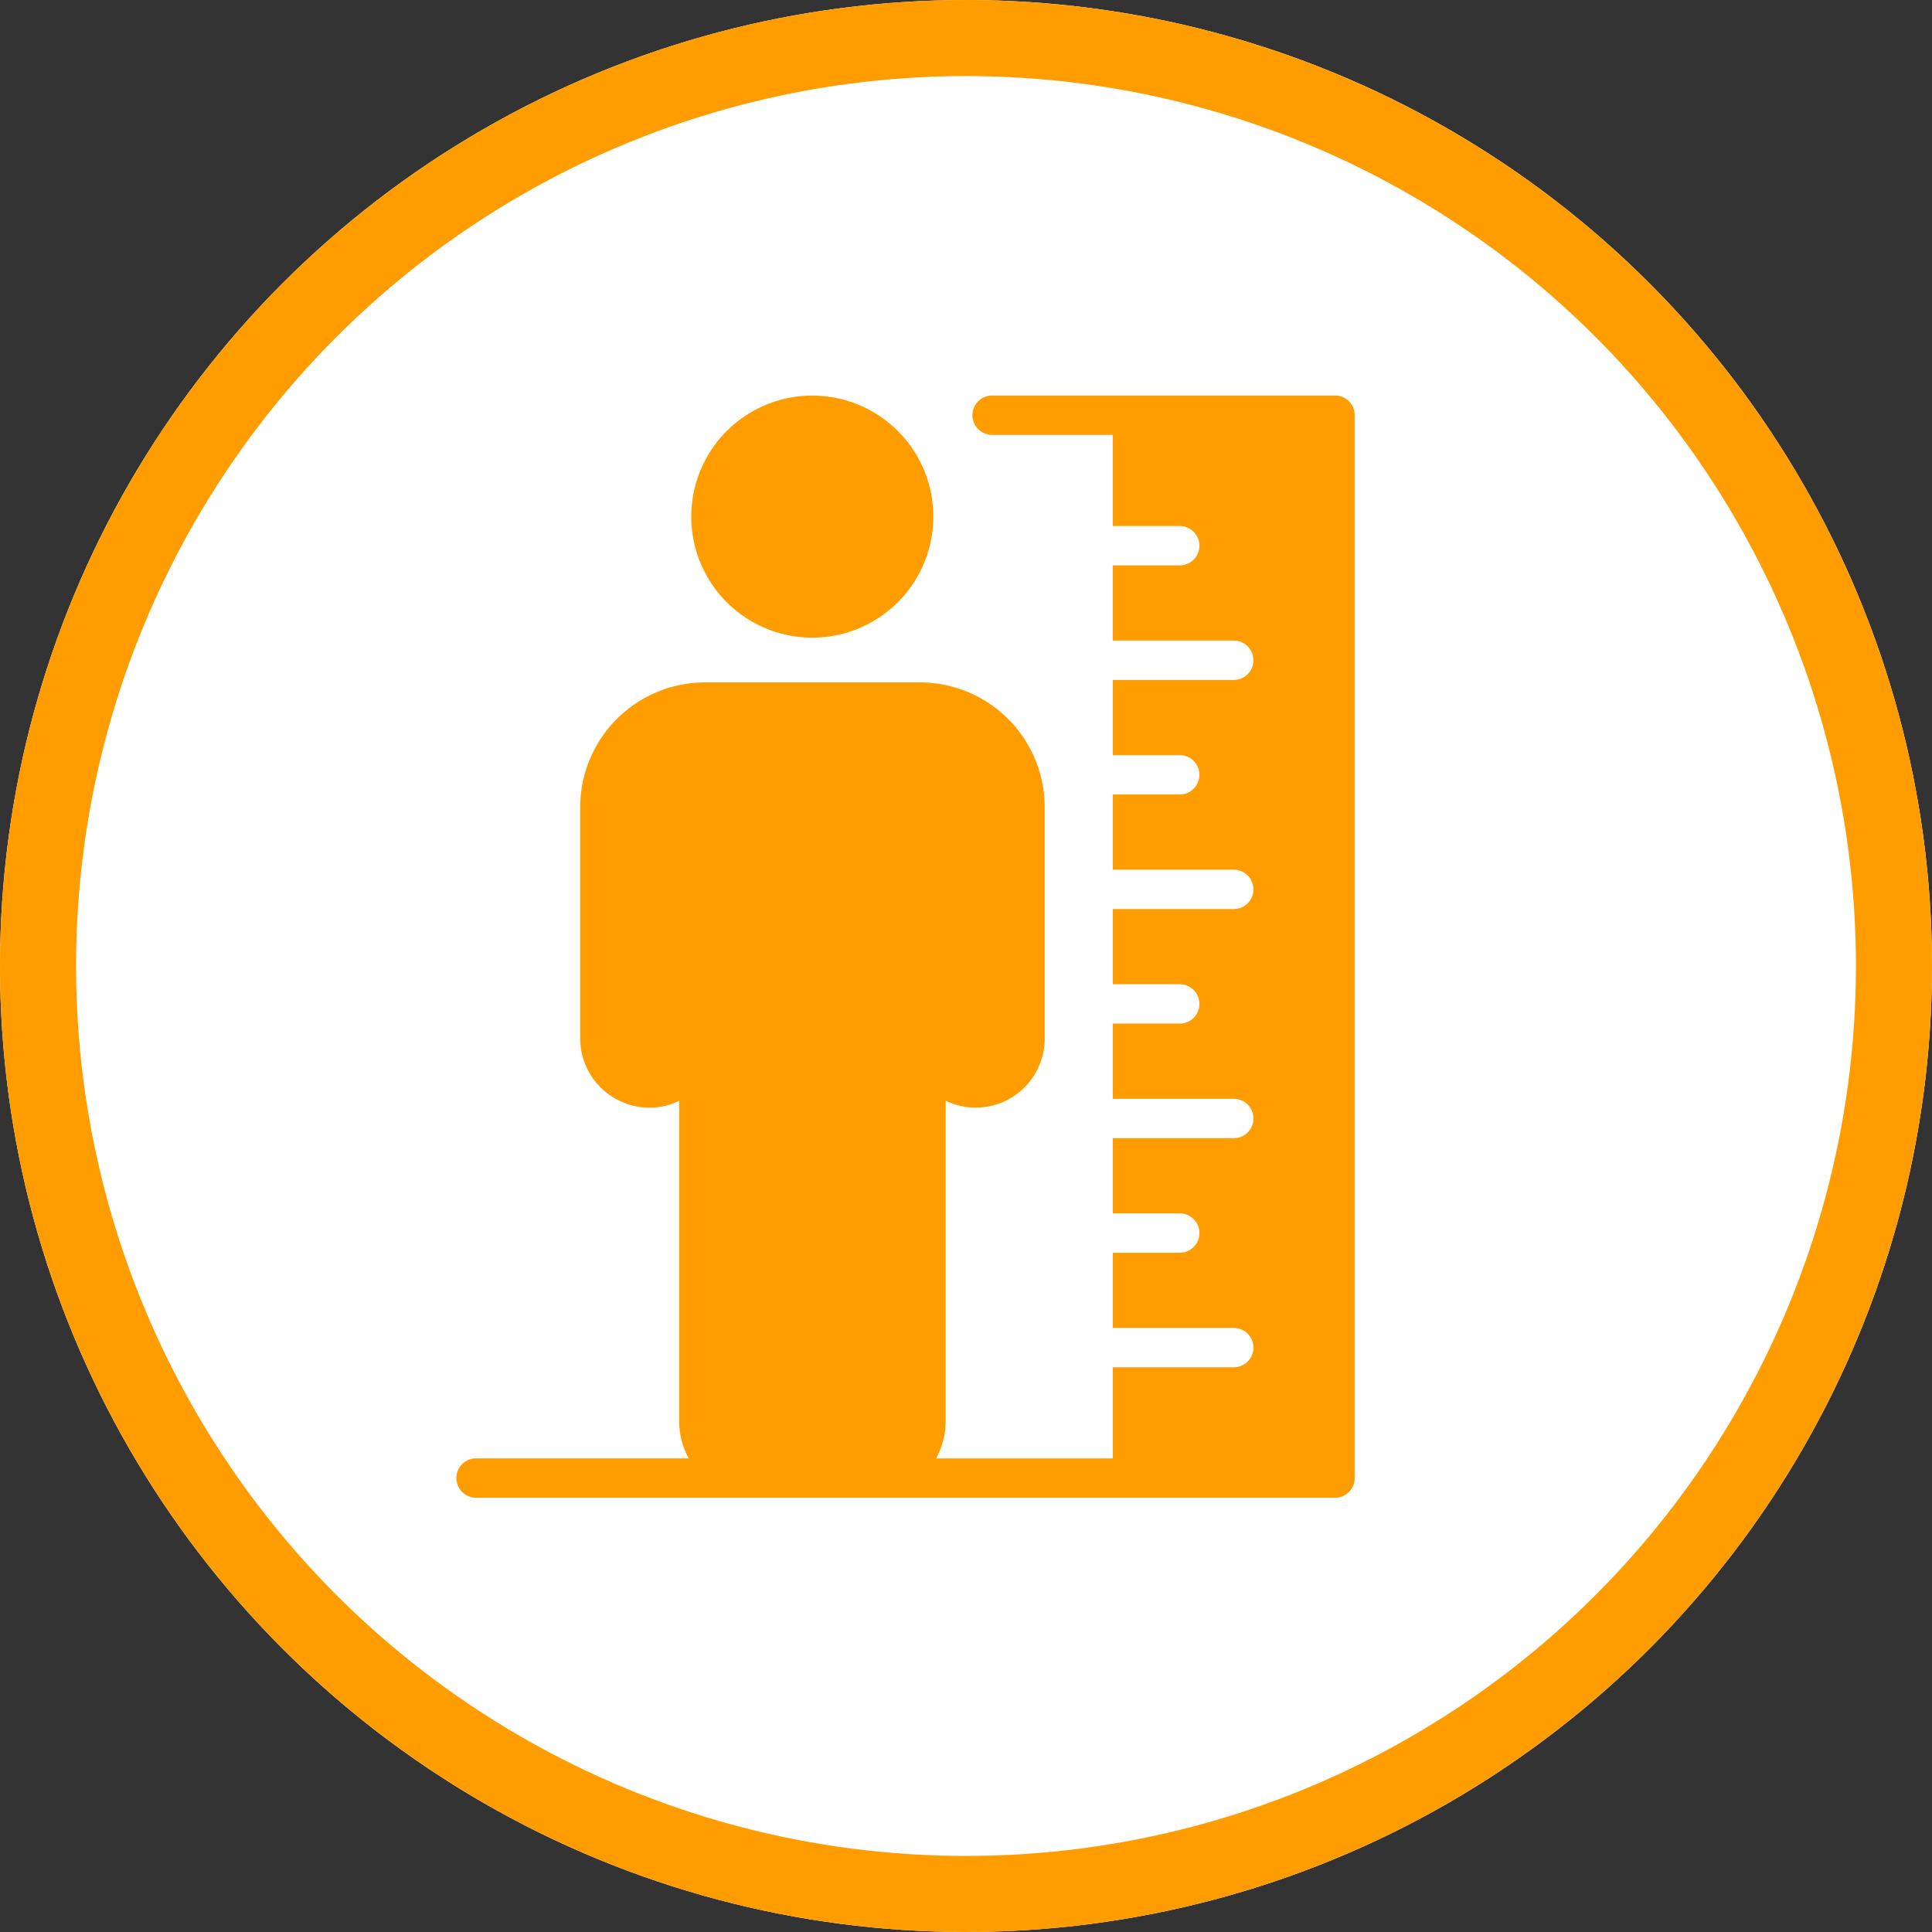
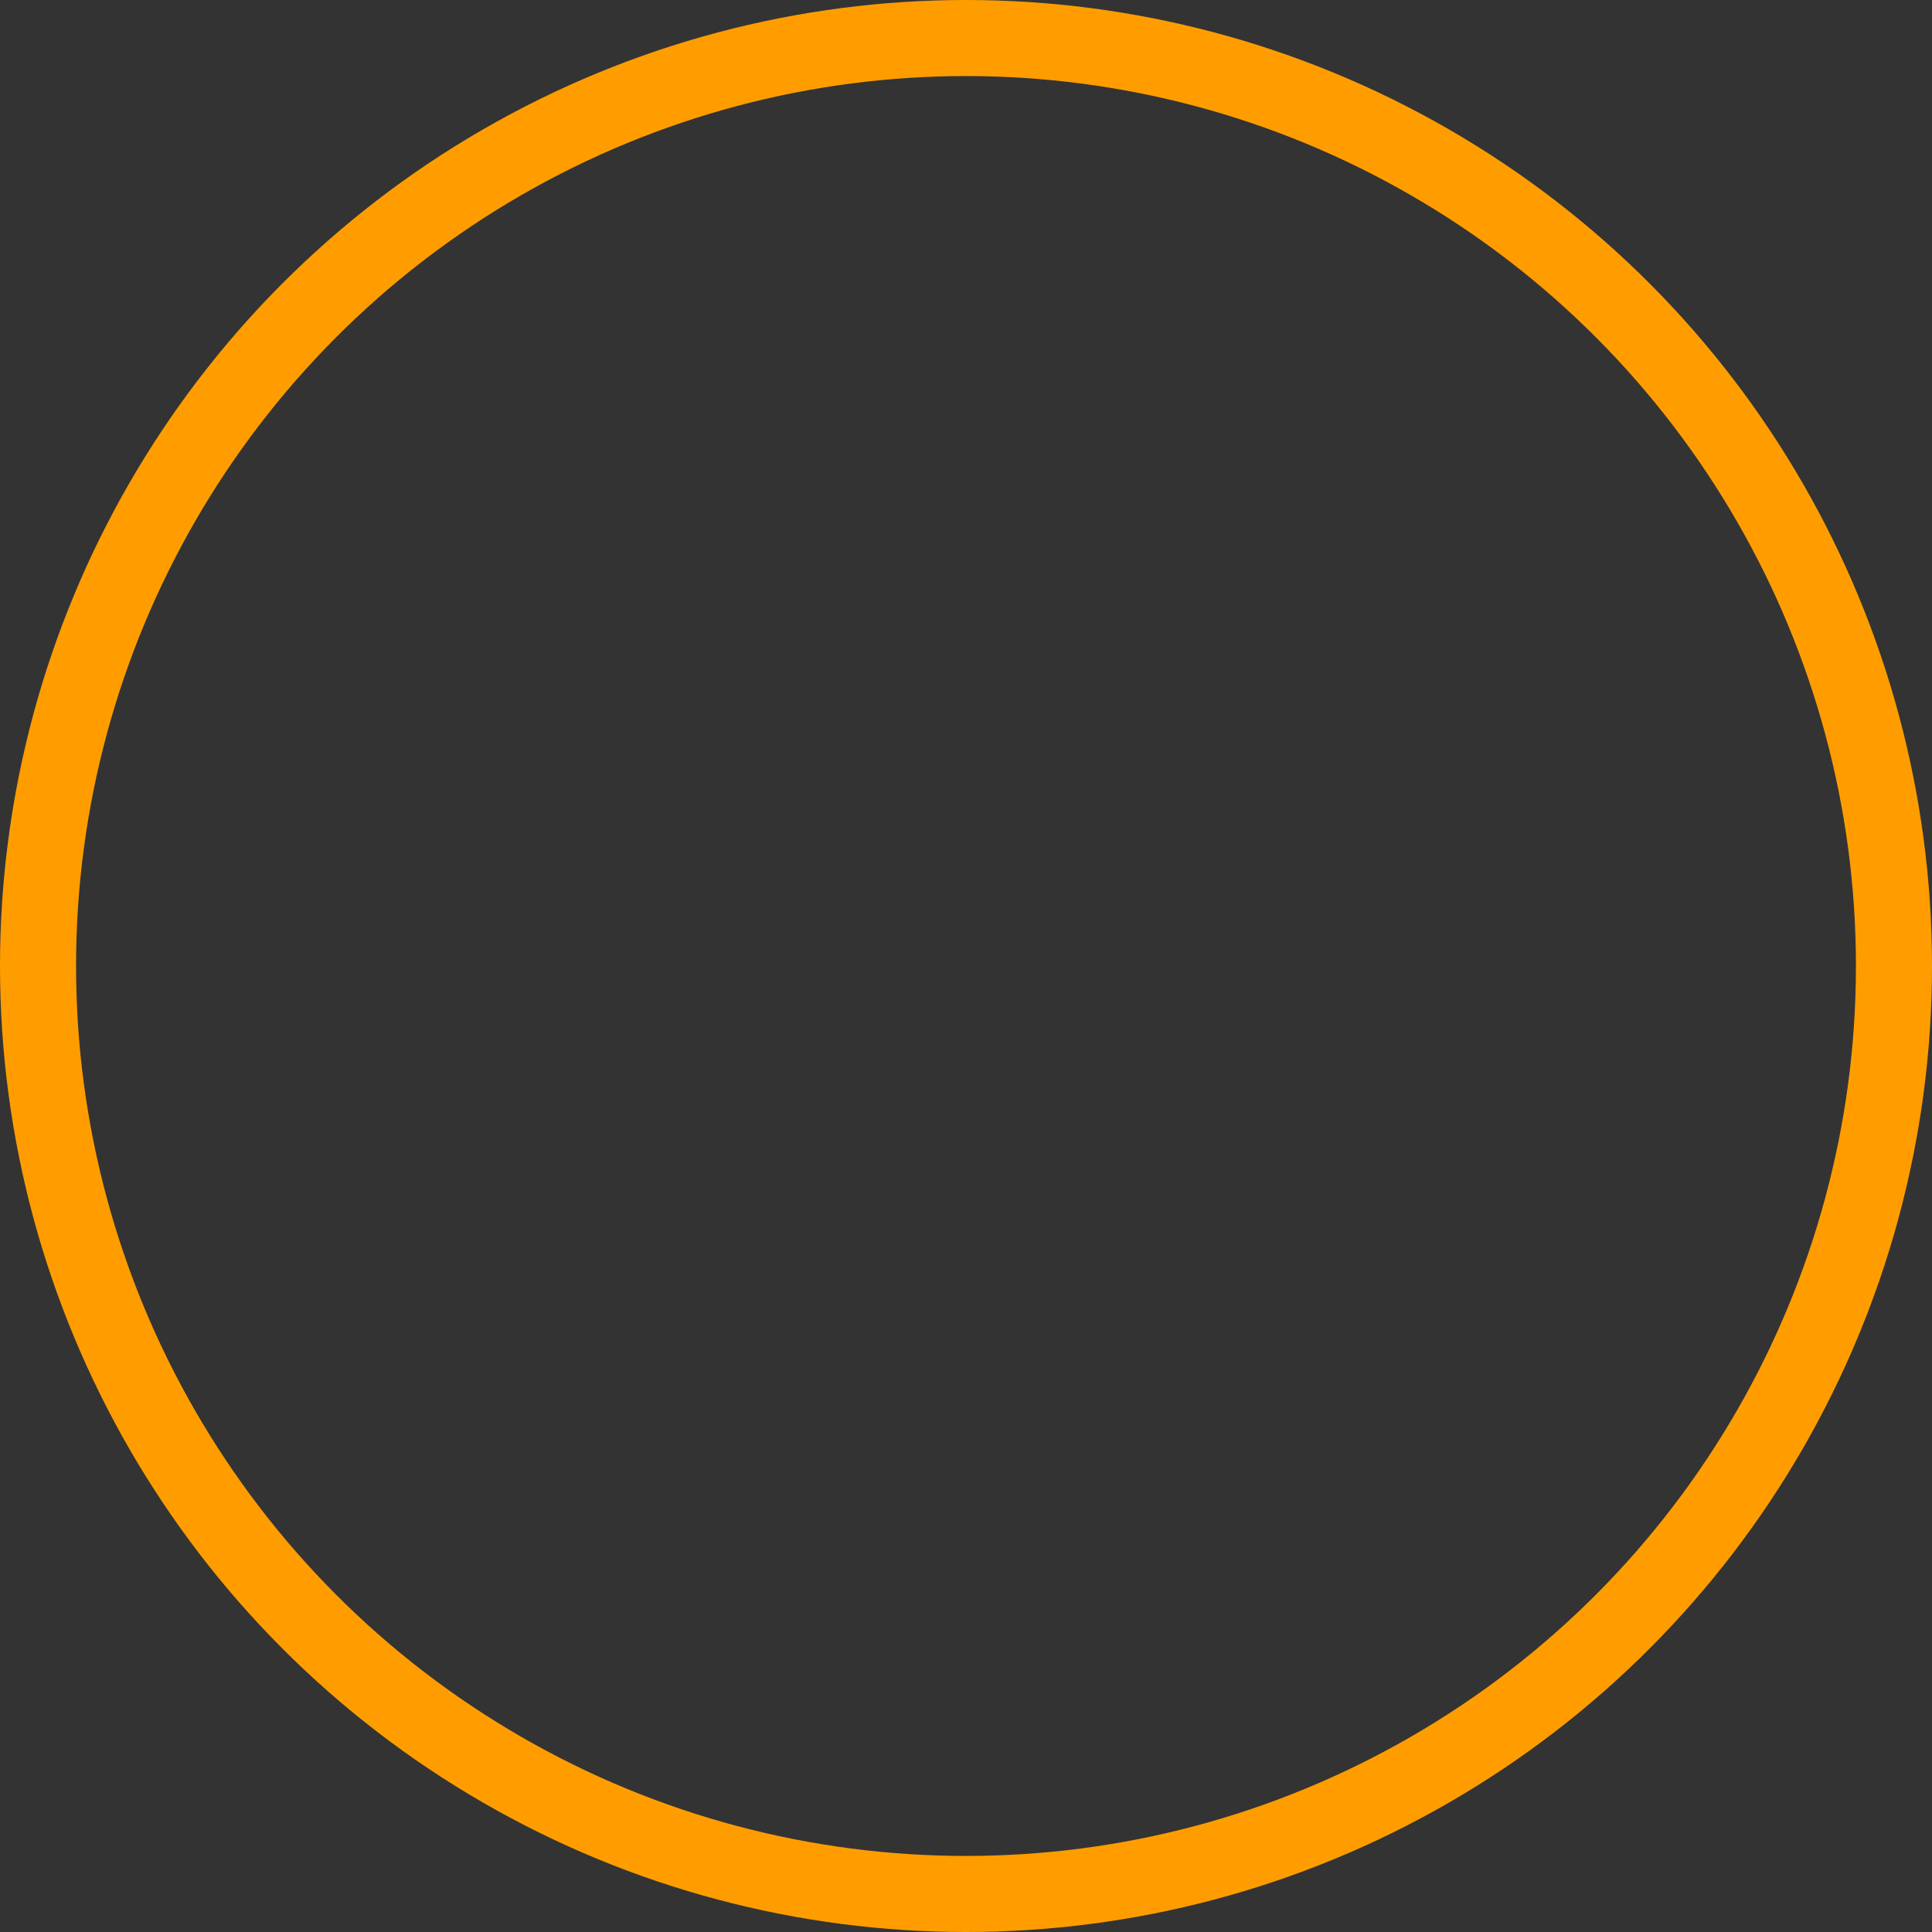
<svg xmlns="http://www.w3.org/2000/svg" width="127" height="127" viewBox="0 0 127 127">
  <rect x="0" y="0" width="127" height="127" fill="#333333" stroke="none" />
  <defs>
    <clipPath id="clip-path">
      <rect id="Rectangle_42" data-name="Rectangle 42" width="59.05" height="72.453" fill="#ff9d00" />
    </clipPath>
  </defs>
  <g id="Group_98" data-name="Group 98" transform="translate(-1113 -4487)">
    <g id="Ellipse_3" data-name="Ellipse 3" transform="translate(1113 4487)" fill="#fff" stroke="#ff9d00" stroke-width="5">
-       <circle cx="63.5" cy="63.5" r="63.5" stroke="none" />
      <circle cx="63.5" cy="63.5" r="61" fill="none" />
    </g>
    <g id="Group_92" data-name="Group 92" transform="translate(1143 4513)" clip-path="url(#clip-path)">
-       <path id="Path_65" data-name="Path 65" d="M85.2,2.349a7.956,7.956,0,1,1-11.251,0,7.955,7.955,0,0,1,11.251,0" transform="translate(-56.178 -0.015)" fill="#ff9d00" />
-       <path id="Path_66" data-name="Path 66" d="M57.756,0H35.217a1.294,1.294,0,0,0,0,2.588h7.931v5.99h4.4a1.294,1.294,0,1,1,0,2.588h-4.4v4.942H51.1a1.294,1.294,0,1,1,0,2.588H43.149v4.943h4.4a1.294,1.294,0,1,1,0,2.588h-4.4v4.942H51.1a1.294,1.294,0,1,1,0,2.588H43.149V38.7h4.4a1.294,1.294,0,1,1,0,2.588h-4.4v4.942H51.1a1.294,1.294,0,1,1,0,2.588H43.149v4.943h4.4a1.294,1.294,0,1,1,0,2.588h-4.4v4.942H51.1a1.294,1.294,0,1,1,0,2.588H43.149v5.99H31.53a5.009,5.009,0,0,0,.633-2.433V46.357a4.534,4.534,0,0,0,6.509-4.1v-15.2a8.205,8.205,0,0,0-8.2-8.2H16.354a8.216,8.216,0,0,0-8.216,8.2v15.2a4.56,4.56,0,0,0,4.554,4.554,4.3,4.3,0,0,0,1.953-.452V67.432a5,5,0,0,0,.634,2.433H1.294a1.294,1.294,0,1,0,0,2.588H57.756a1.289,1.289,0,0,0,1.294-1.294V1.294A1.289,1.289,0,0,0,57.756,0" fill="#ff9d00" />
-     </g>
+       </g>
  </g>
</svg>